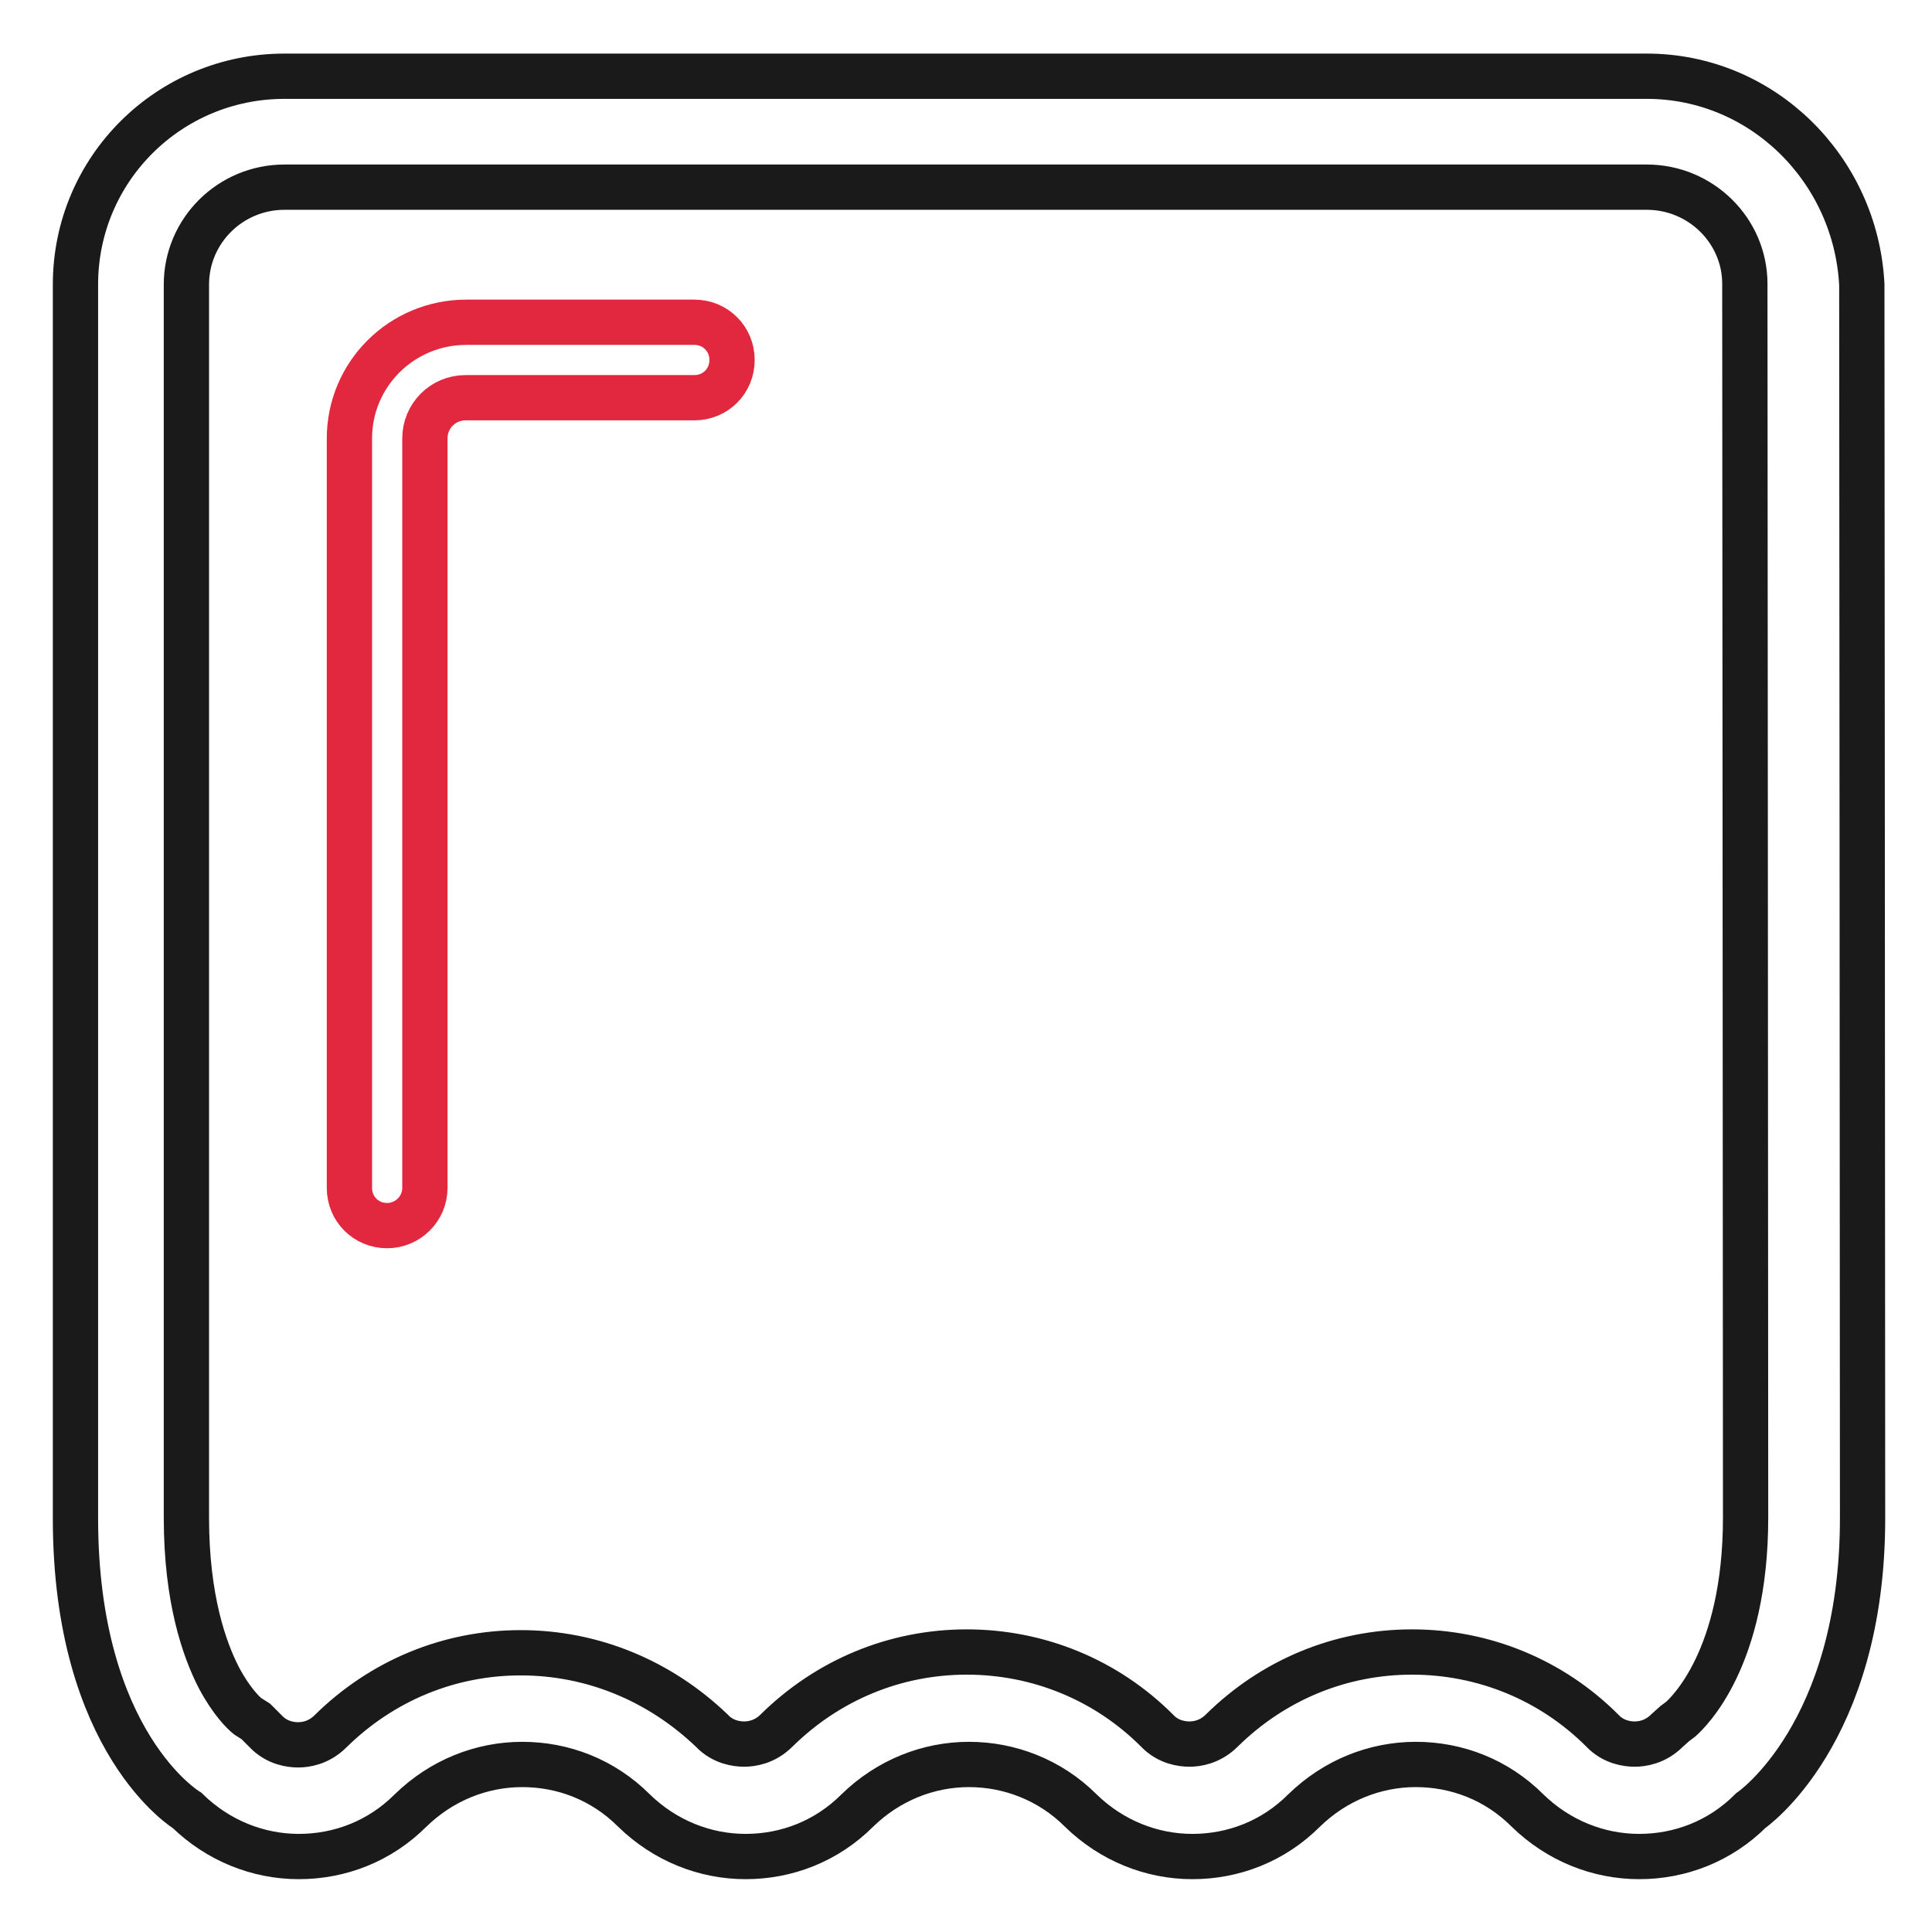
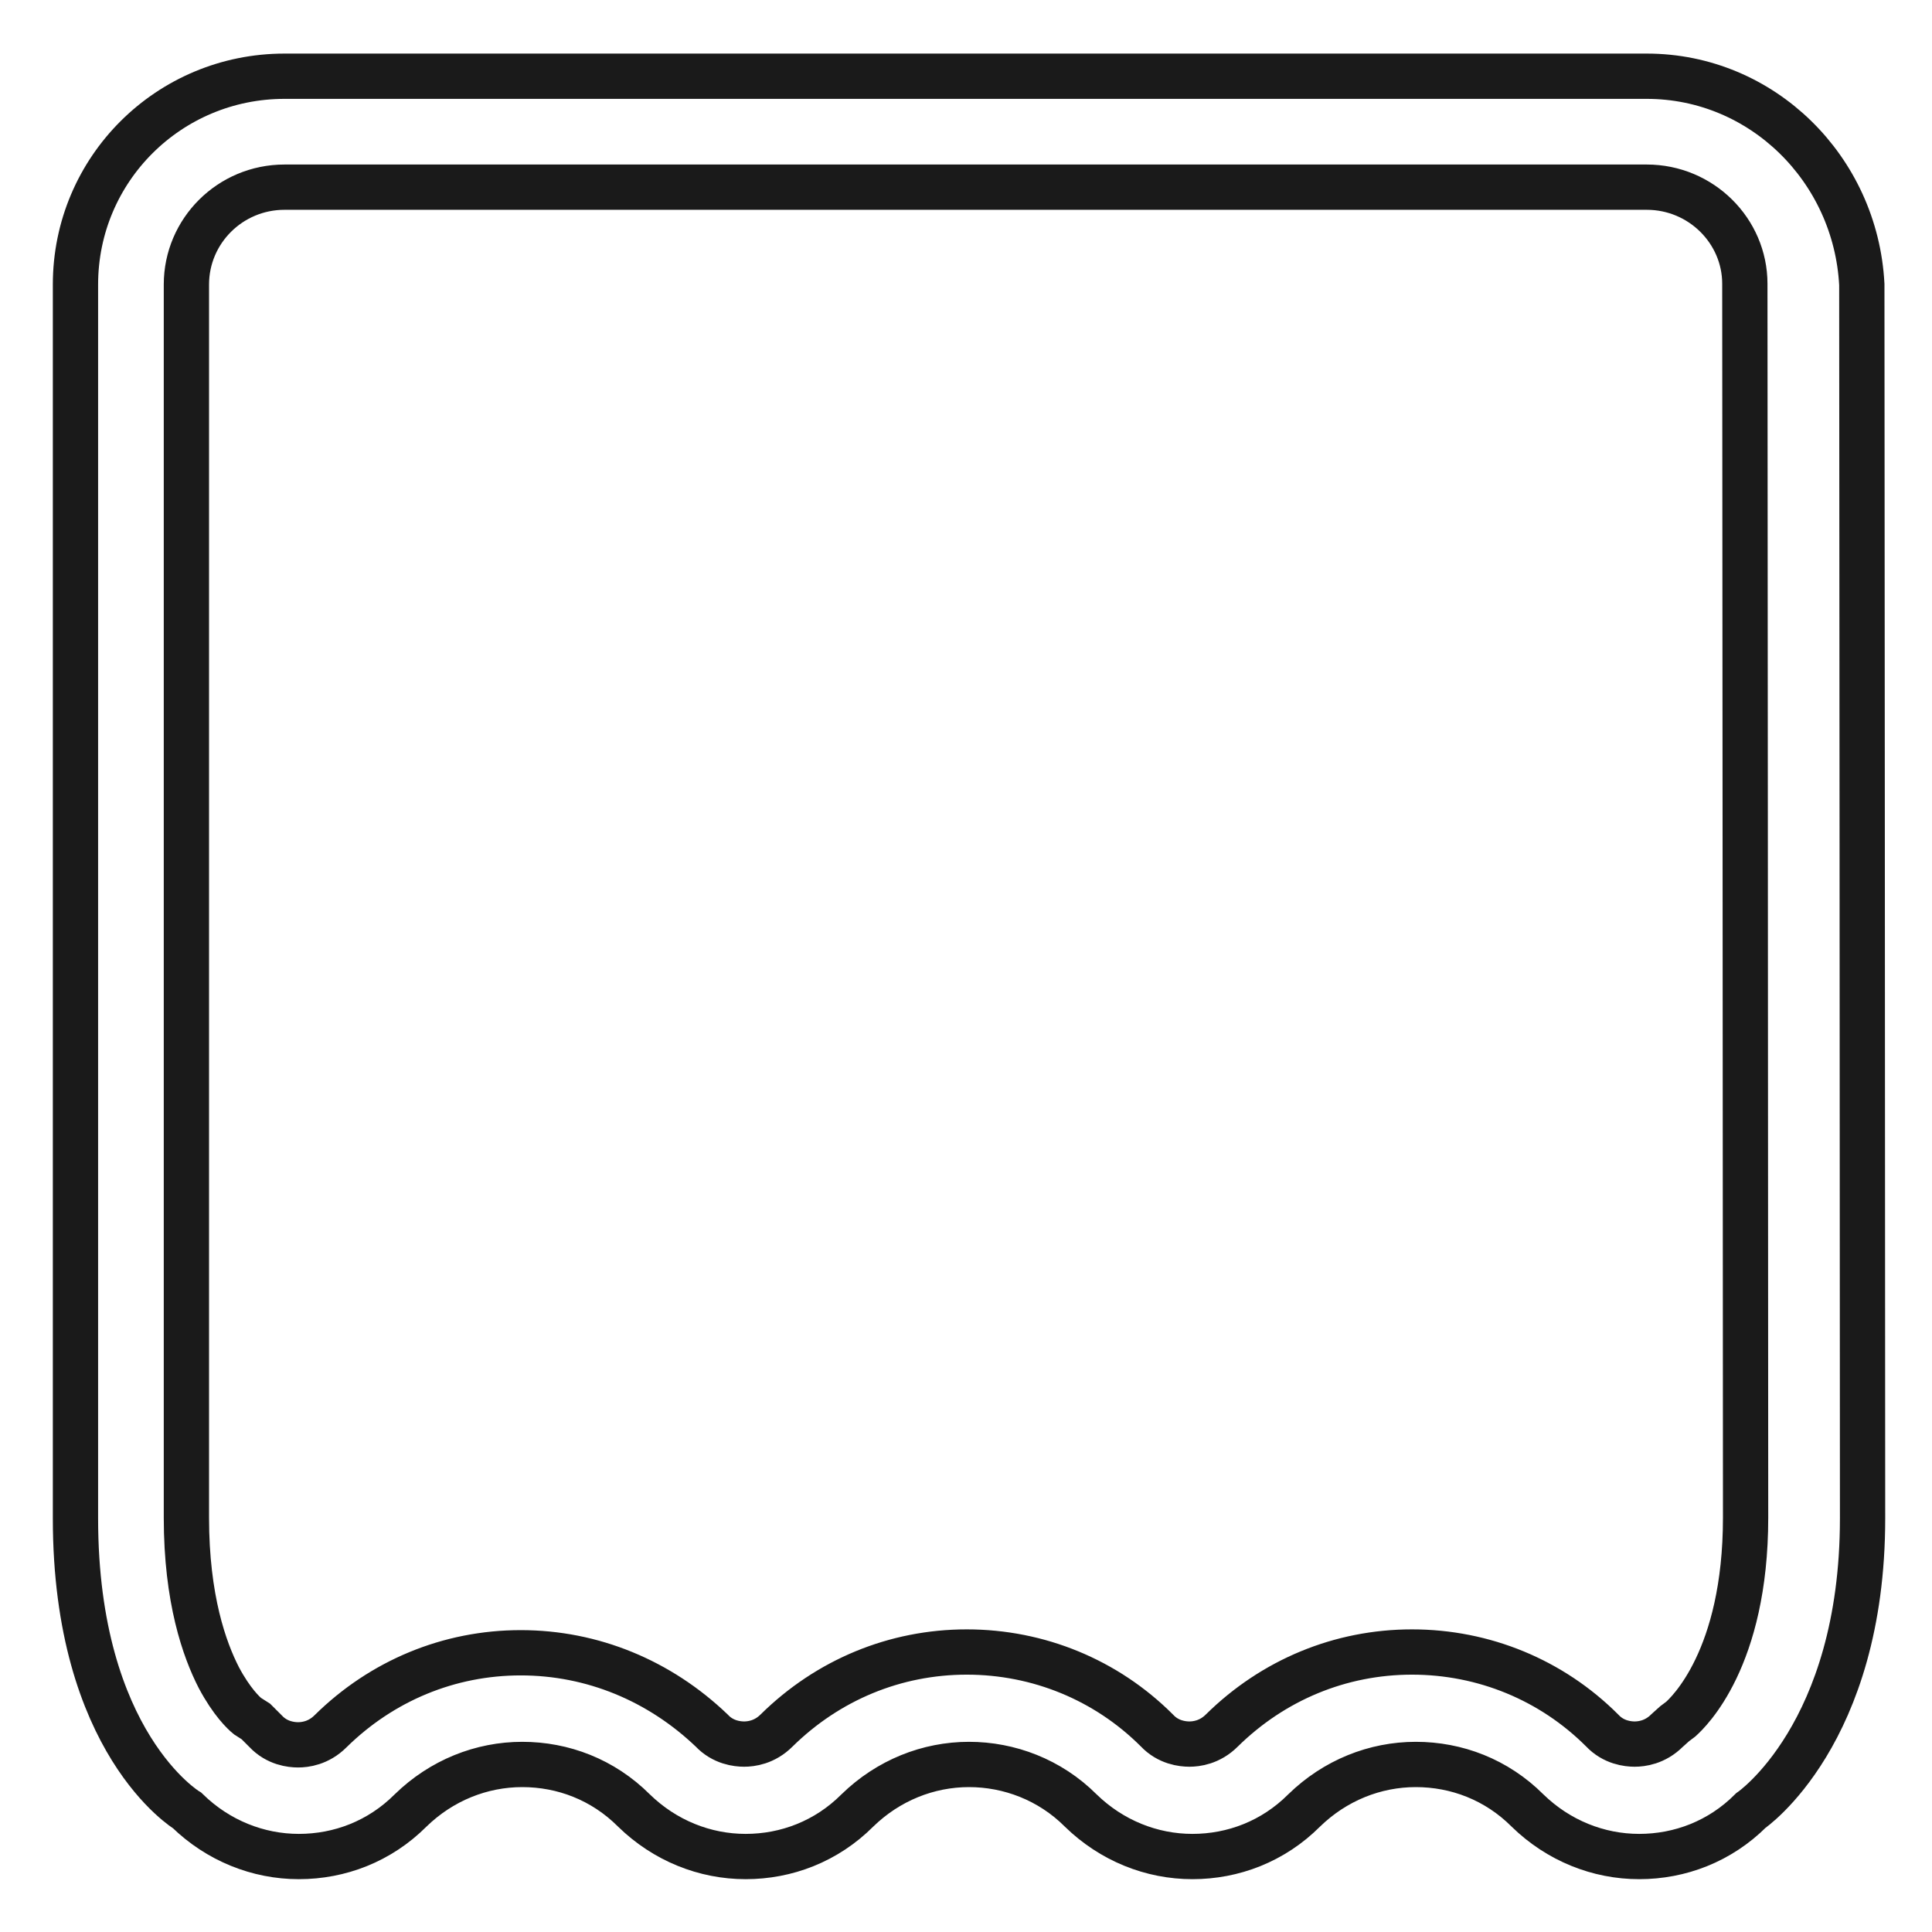
<svg xmlns="http://www.w3.org/2000/svg" version="1.1" x="0px" y="0px" viewBox="0 0 256 256" enable-background="new 0 0 256 256" xml:space="preserve">
  <g>
-     <path stroke-width="6" fill-opacity="0" stroke="#e2283f" d="M51.3,162.4c-2.8,0-5-2.2-5-5V58.1c0-8.5,6.9-15.4,15.5-15.4h30.2c2.8,0,5,2.2,5,5c0,2.8-2.2,5-5,5H61.7 c-3,0-5.4,2.4-5.4,5.4v99.3C56.3,160.2,54,162.4,51.3,162.4z" />
    <path stroke-width="6" fill-opacity="0" stroke="#1a1a1a" d="M218.2,24.8c7.2,0,13,5.8,13,12.8c0,1.4,0.1,135.2,0.1,163.5c0,18.7-7.6,25.8-8.6,26.7l-0.8,0.6l-1,0.9 c-1.6,1.6-3.4,1.8-4.3,1.8c-0.9,0-2.8-0.2-4.3-1.8c-6.7-6.7-15.7-10.4-25.2-10.4c-9.5,0-18.4,3.7-25.2,10.4 c-1.6,1.6-3.4,1.8-4.3,1.8c-0.9,0-2.8-0.2-4.3-1.8c-6.7-6.7-15.7-10.4-25.2-10.4c-9.5,0-18.4,3.7-25.2,10.4 c-1.6,1.6-3.4,1.8-4.3,1.8c-0.9,0-2.8-0.2-4.3-1.8C87.4,222.7,78.5,219,69,219c-9.5,0-18.4,3.7-25.2,10.4c-1.6,1.6-3.4,1.8-4.3,1.8 c-0.9,0-2.8-0.2-4.3-1.8l-1.3-1.3l-1.1-0.7c-0.5-0.4-2.1-1.9-3.8-5.1c-1.9-3.7-4.3-10.4-4.3-21.2V37.7c0-7.1,5.8-12.9,13-12.9 L218.2,24.8 M218.2,10.1H37.7C22.4,10.1,10,22.4,10,37.7v163.5c0,29.8,14.8,38.7,14.8,38.7c4.1,4,9.4,6.1,14.8,6.1s10.7-2,14.8-6.1 c4.1-4,9.4-6.1,14.8-6.1s10.7,2,14.8,6.1c4.1,4,9.4,6.1,14.8,6.1s10.7-2,14.8-6.1c4.1-4,9.4-6.1,14.8-6.1c5.3,0,10.7,2,14.8,6.1 c4.1,4,9.4,6.1,14.8,6.1s10.7-2,14.8-6.1c4.1-4,9.4-6.1,14.8-6.1s10.7,2,14.8,6.1c4.1,4,9.4,6.1,14.8,6.1s10.7-2,14.8-6.1 c0,0,14.8-10.1,14.8-38.7c0-28.6-0.1-163.5-0.1-163.5C245.9,22.4,233.5,10.1,218.2,10.1z" />
  </g>
</svg>